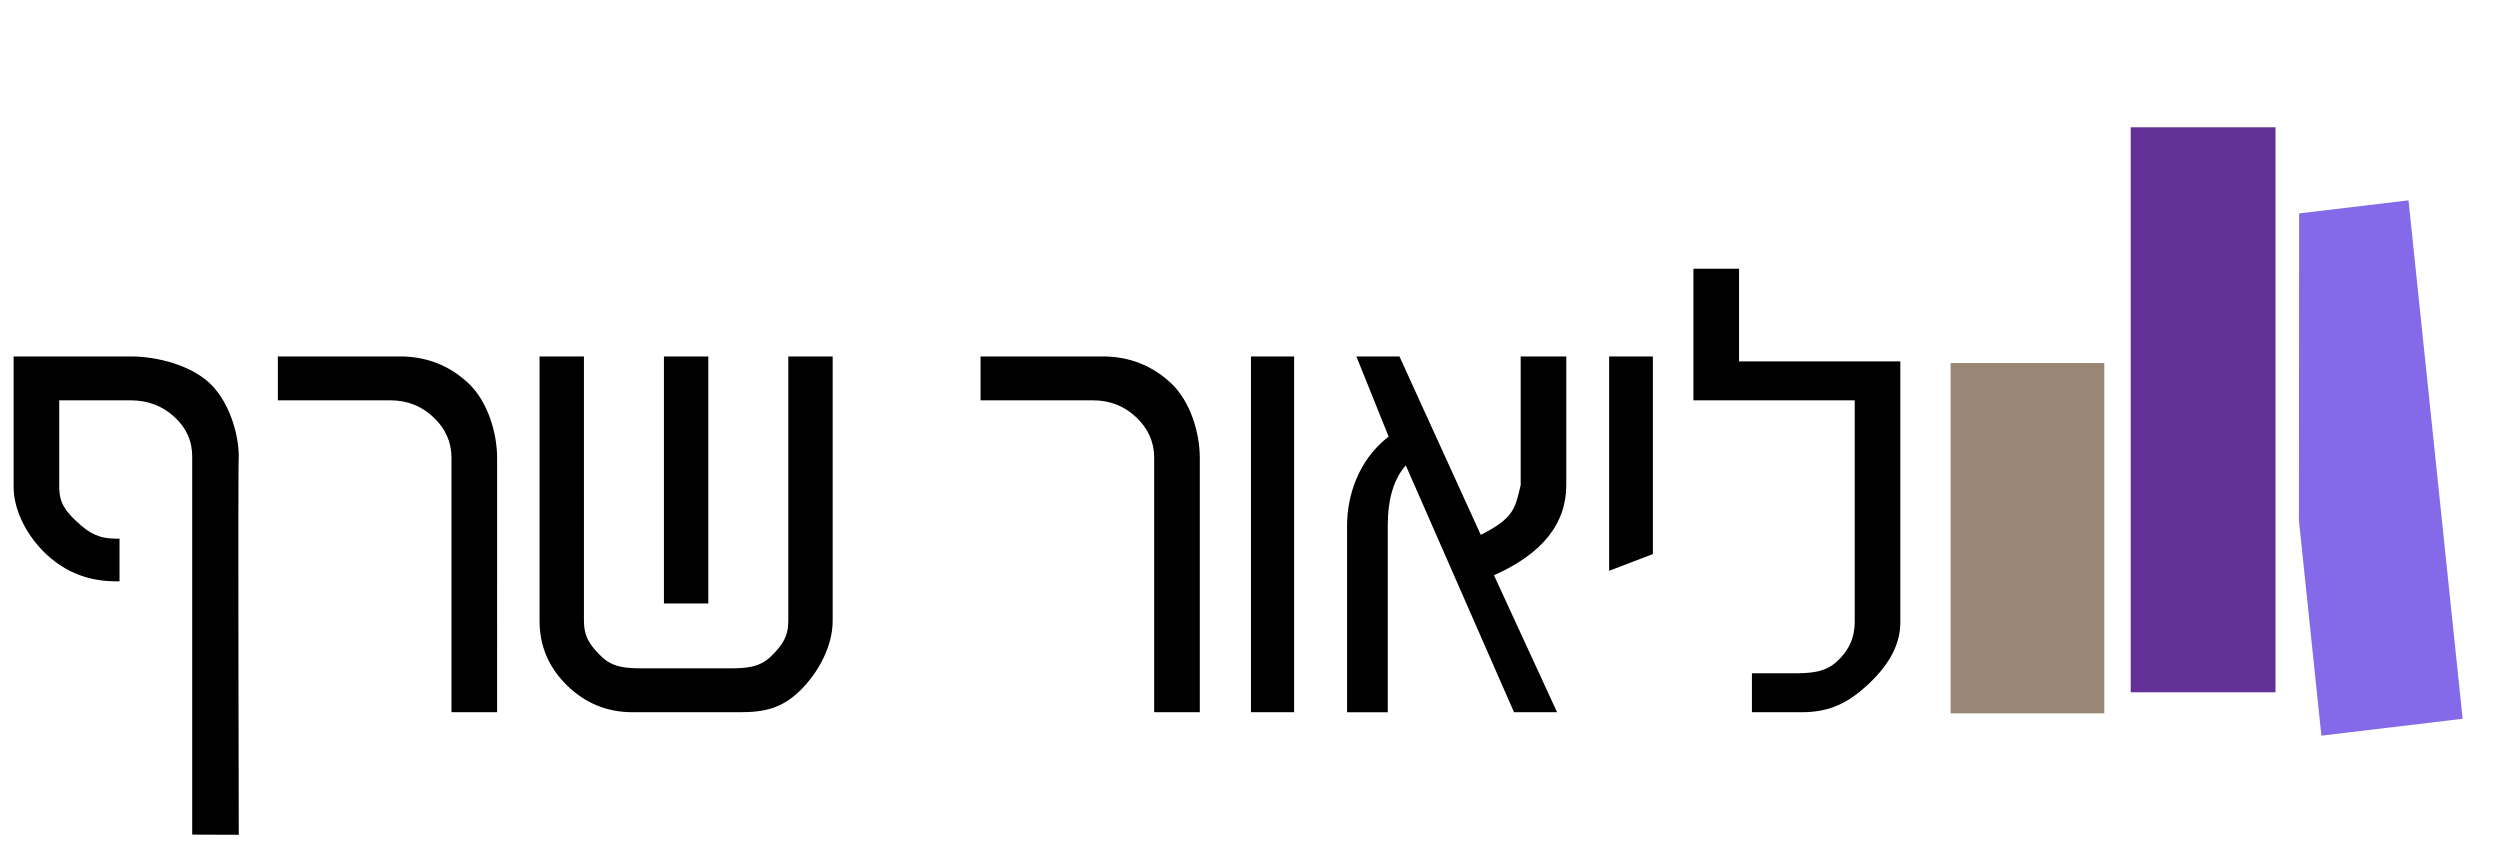
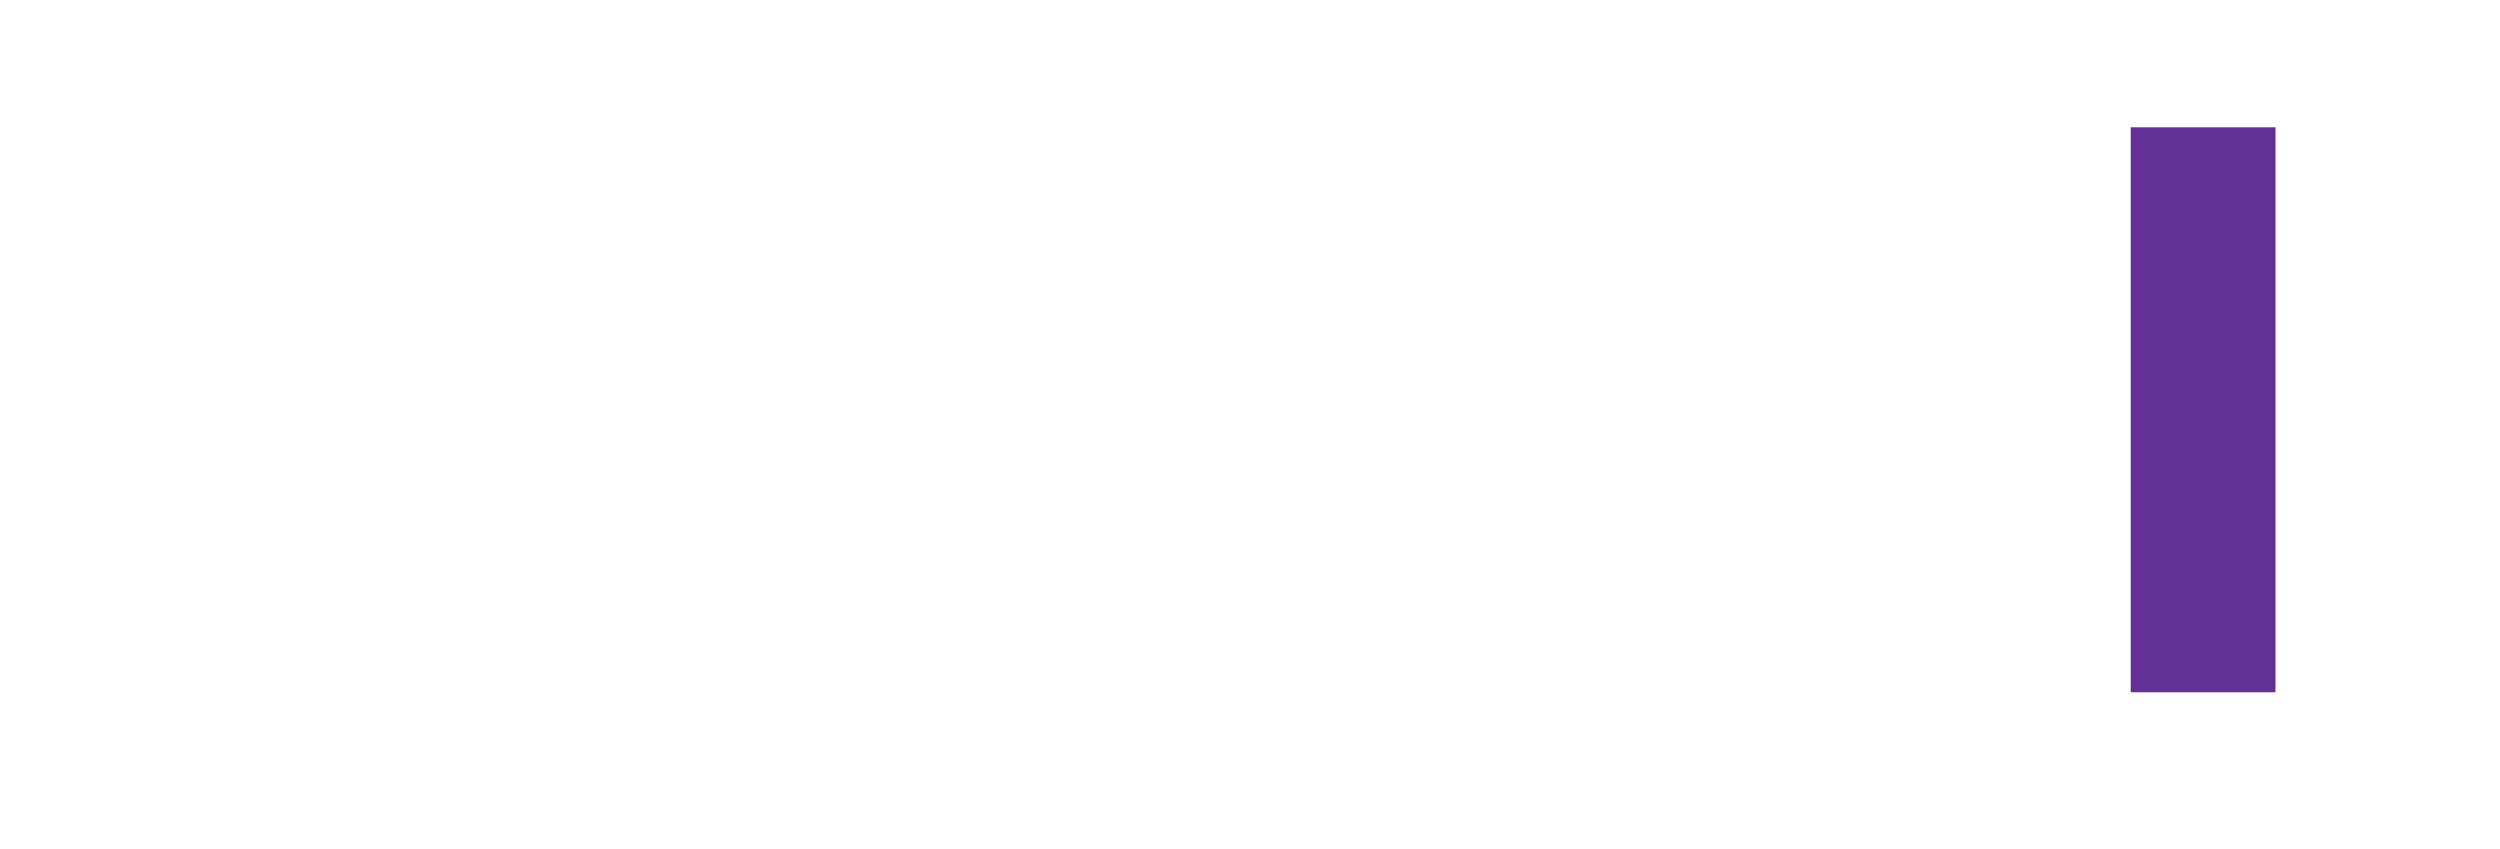
<svg xmlns="http://www.w3.org/2000/svg" version="1.1" id="Layer_1" x="0px" y="0px" width="183.75px" height="62.375px" viewBox="0 -8.125 183.75 62.375" xml:space="preserve">
-   <path d="M15.373,20.002c-1.402-1.287-3.813-1.929-5.773-1.929H1v9.581c0,1.814,1.065,3.73,2.468,5.018 c1.403,1.286,3.084,1.93,5.046,1.93h0.271v-3.136H8.511c-1.249,0-1.951-0.405-2.834-1.22c-0.883-0.813-1.324-1.43-1.324-2.574 v-6.373h5.253c1.248,0,2.313,0.401,3.196,1.202c0.883,0.801,1.325,1.775,1.325,2.923v27.795l3.423,0.012c0,0-0.071-27.846,0-27.755 C17.558,23.668,16.778,21.291,15.373,20.002z M52.061,18.073h-3.262v18.159h3.262V18.073z M57.94,37.505 c0,1.15-0.423,1.776-1.267,2.608c-0.845,0.832-1.855,0.884-3.032,0.884h-6.423c-1.177,0-2.188-0.052-3.032-0.884 c-0.845-0.832-1.267-1.458-1.267-2.608V18.073h-3.262v19.432c0,1.847,0.671,3.427,2.014,4.743c1.343,1.316,2.949,1.975,4.82,1.975 h7.877c1.871,0,3.113-0.293,4.456-1.608c1.342-1.316,2.377-3.263,2.377-5.108V18.073H57.94V37.505z M81.035,18.073h-8.963v3.226 h8.265c1.242,0,2.301,0.417,3.179,1.249c0.878,0.833,1.317,1.823,1.317,2.973v18.702h3.352V25.521c0-1.846-0.702-4.157-2.104-5.473 C84.679,18.732,82.996,18.073,81.035,18.073z M91.946,44.223h3.171V18.073h-3.171V44.223z M111.773,27.517 c-0.416,1.747-0.494,2.433-2.935,3.672l-5.978-13.115h-3.166l2.371,5.89c-2.279,1.756-3.055,4.425-3.055,6.544v13.717H102V30.523 c0-1.965,0.441-3.446,1.326-4.443l7.955,18.143h3.164l-4.637-10.066c3.543-1.574,5.315-3.784,5.315-6.631v-9.451h-3.353v9.443 H111.773z M118.271,33.828l3.215-1.227V18.073h-3.215V33.828z M127.82,18.438v-6.809h-3.353v9.67h11.856v16.305 c0,1.147-0.448,2.123-1.344,2.922c-0.896,0.801-1.98,0.836-3.254,0.836h-2.959v2.861h3.668c1.99,0,3.332-0.644,4.75-1.93 s2.49-2.837,2.49-4.652V18.438H127.82z M29.386,18.073h-8.964v3.226h8.266c1.242,0,2.301,0.417,3.179,1.249 c0.878,0.833,1.317,1.823,1.317,2.973v18.702h3.353V25.521c0-1.846-0.702-4.157-2.104-5.473 C33.031,18.732,31.347,18.073,29.386,18.073z" />
-   <rect x="143.368" y="18.559" fill="#998675" width="11.298" height="25.746" />
  <rect x="156.607" y="1.23" fill="#633097" width="10.643" height="41.527" />
-   <polygon fill="#846AE9" points="177.025,6.599 168.984,7.56 168.971,30.127 170.621,45.945 181.004,44.705 " />
</svg>